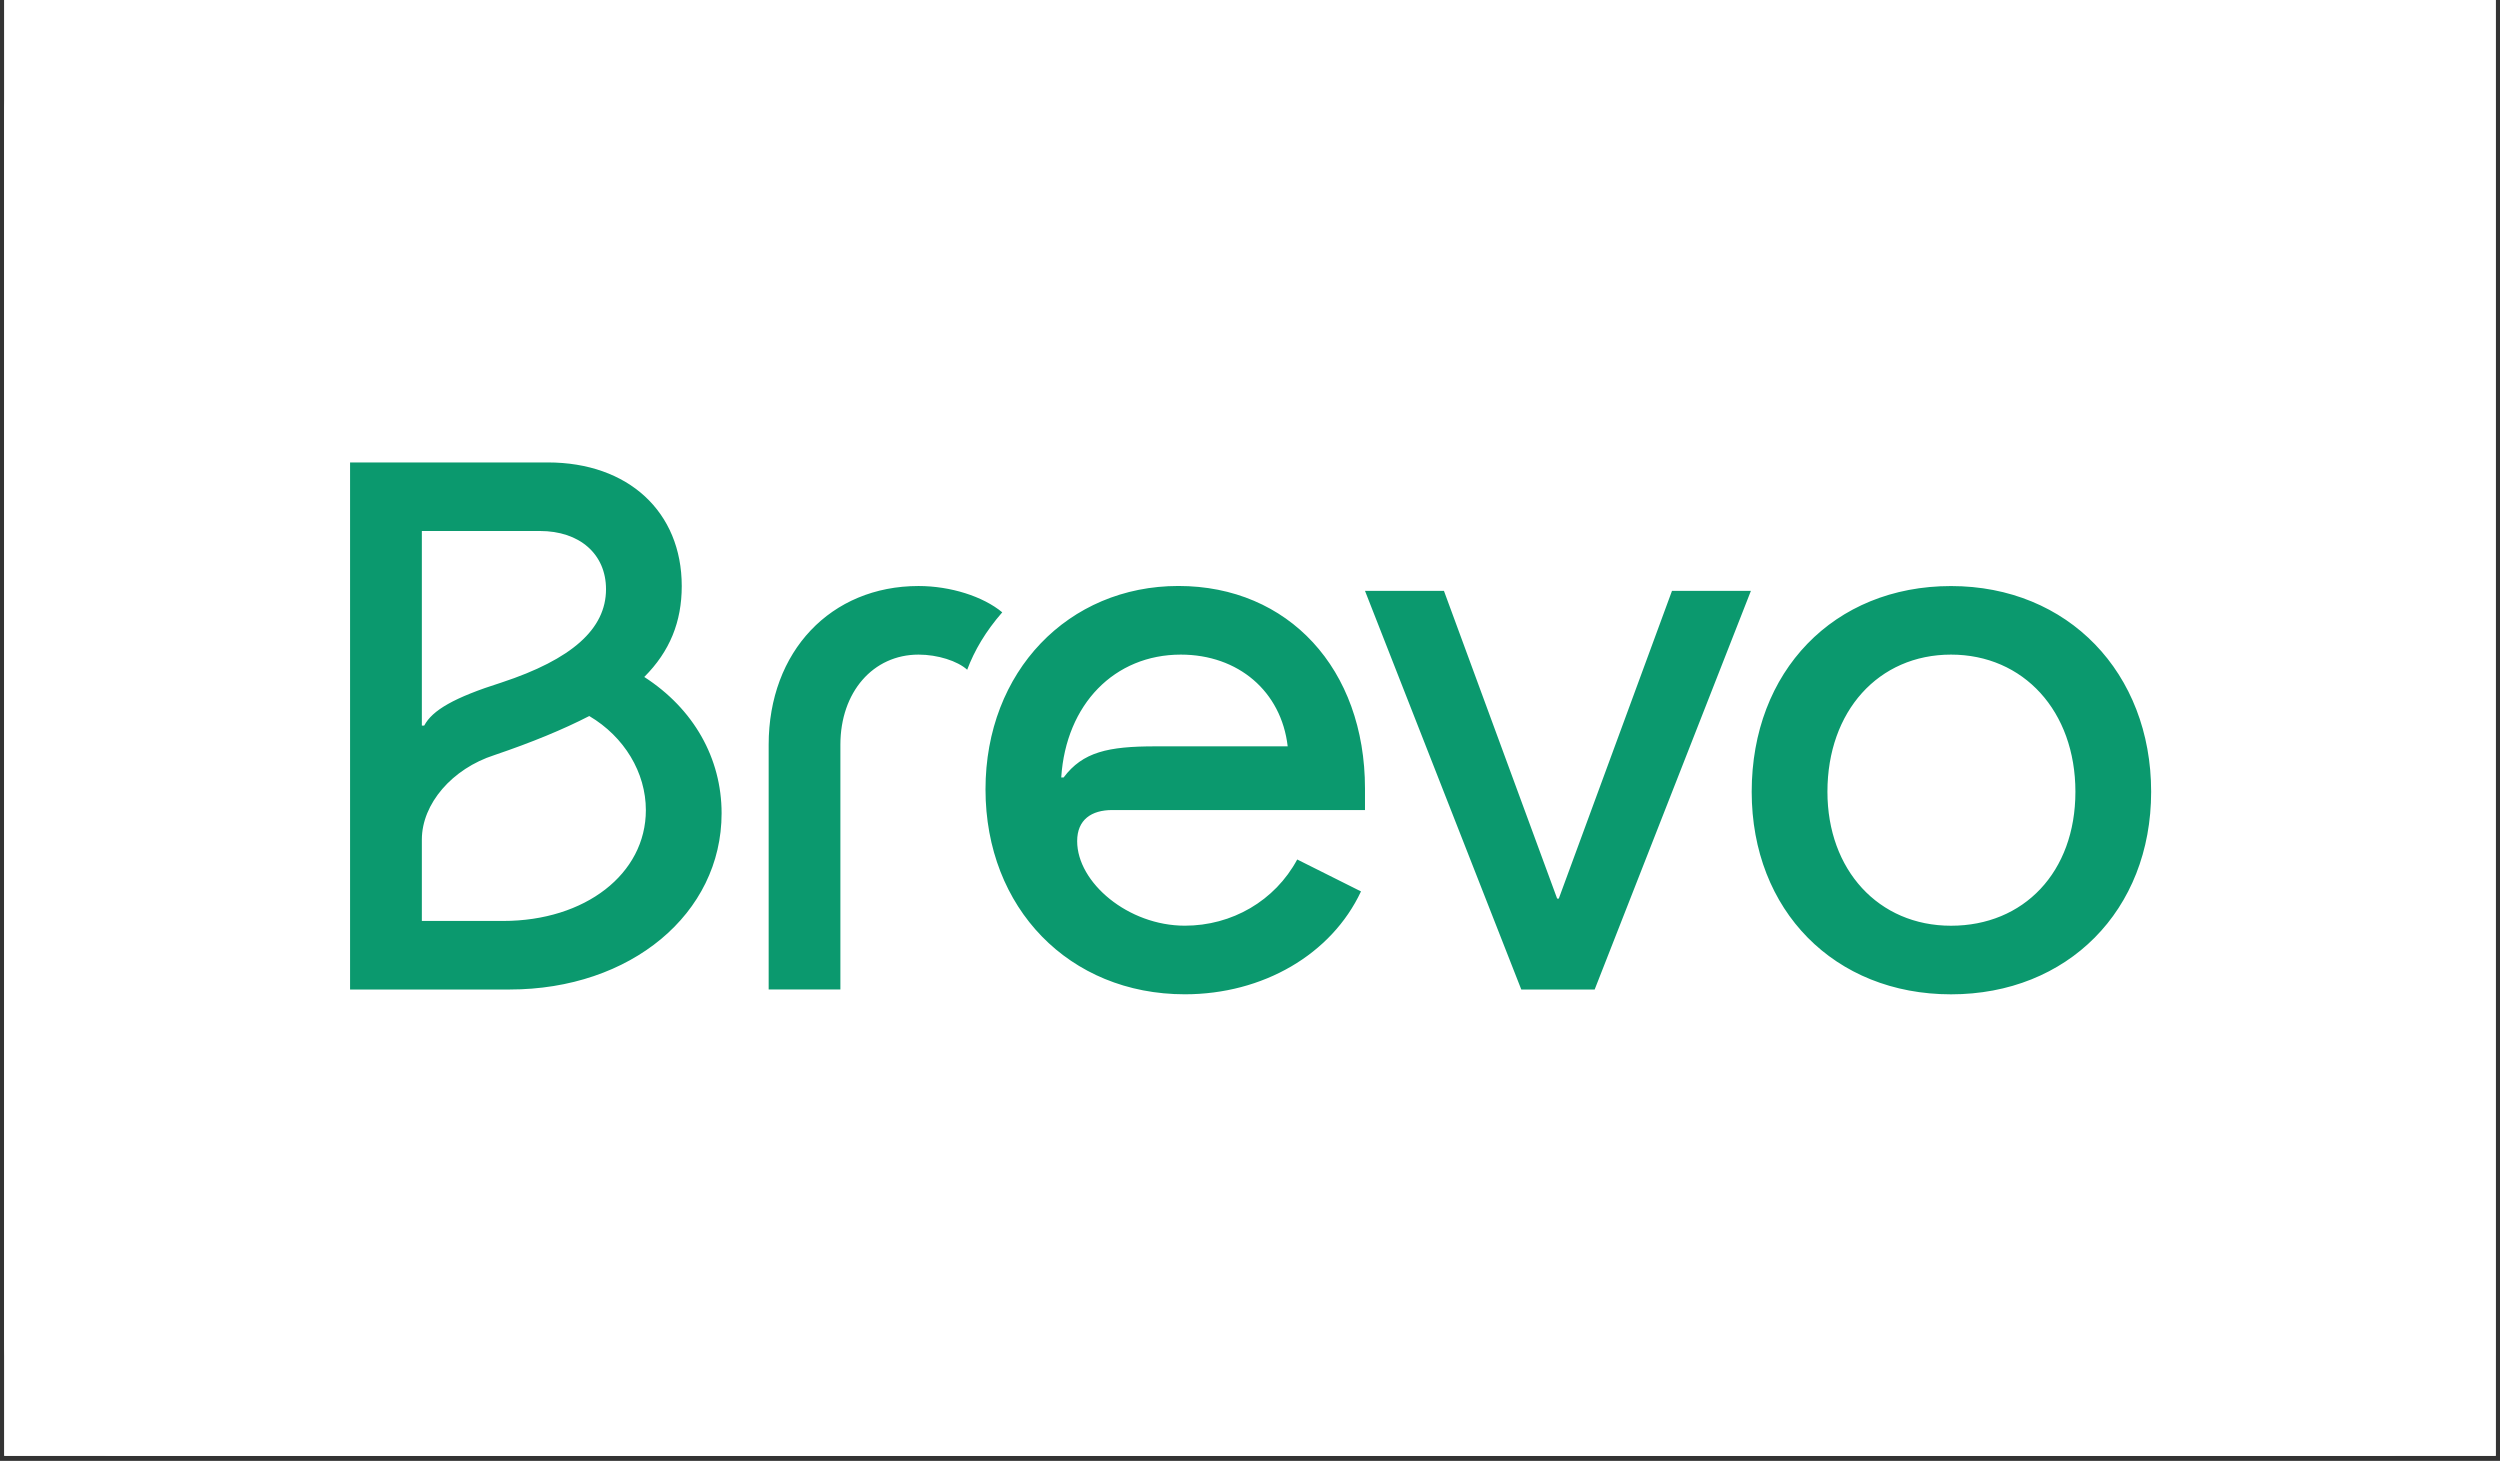
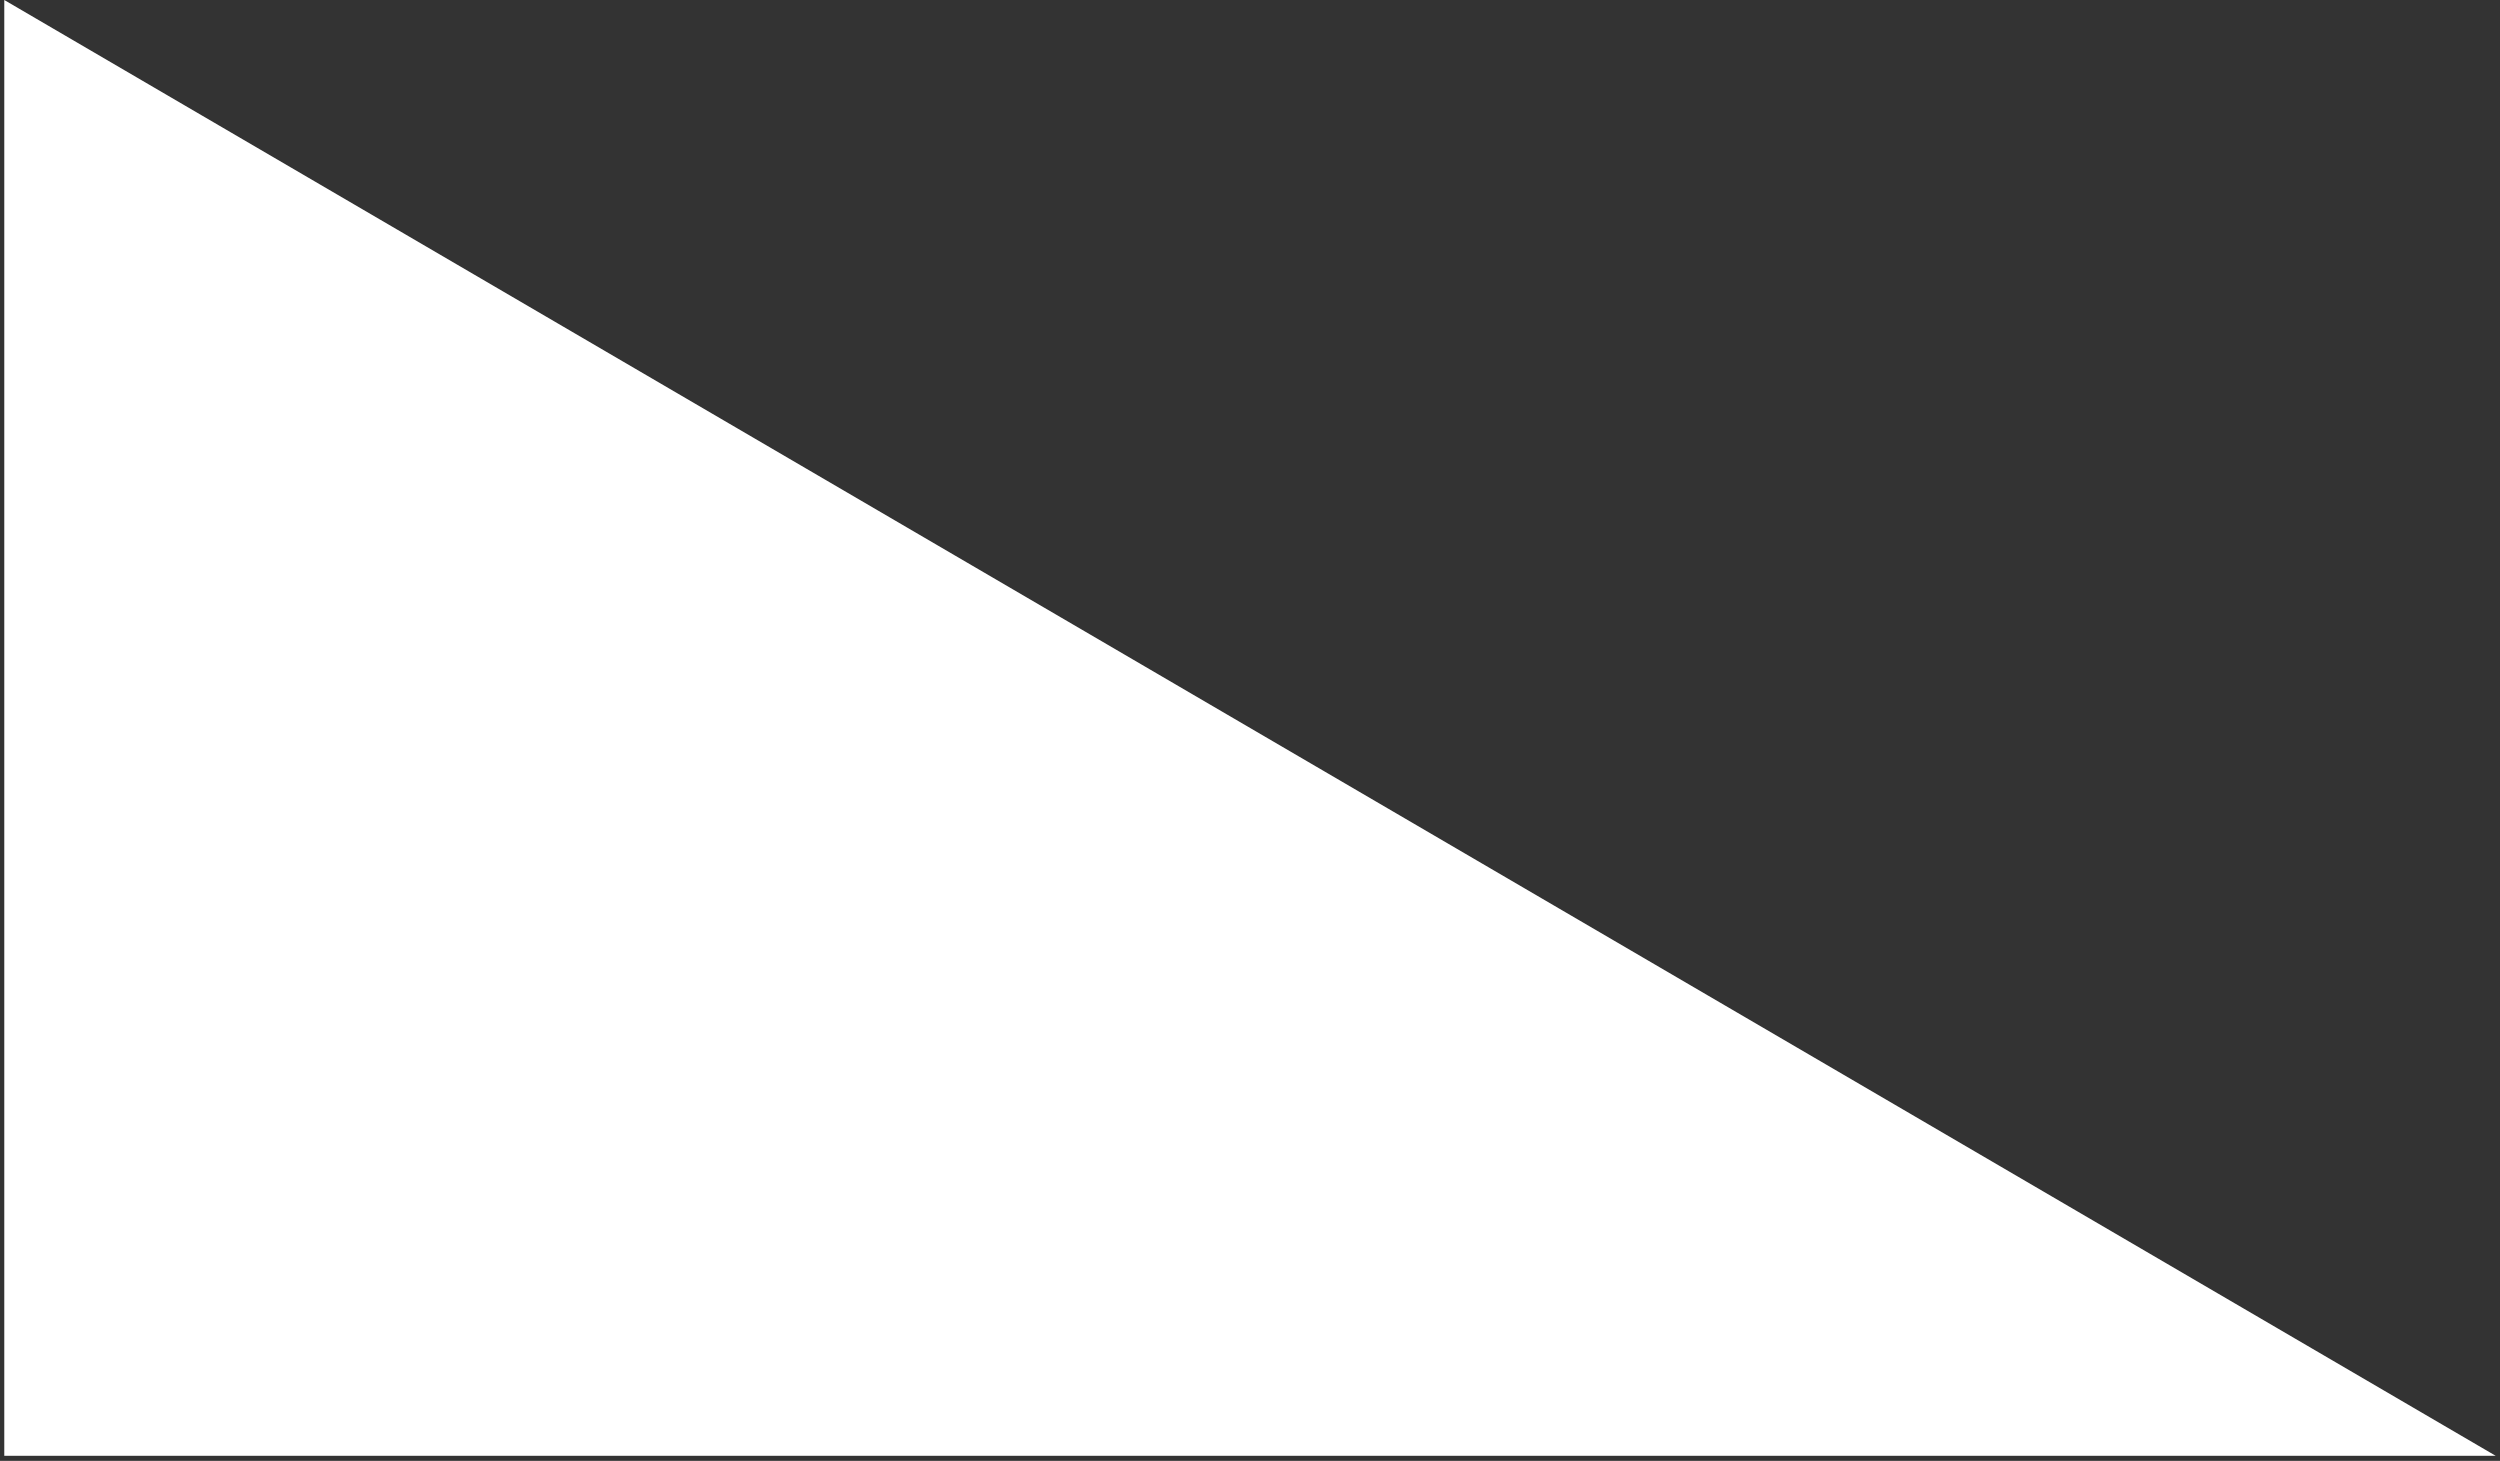
<svg xmlns="http://www.w3.org/2000/svg" width="332" zoomAndPan="magnify" viewBox="0 0 249 145.5" height="194" preserveAspectRatio="xMidYMid meet" version="1.2">
  <rect x="0" y="0" width="249" height="145.5" fill="#333333" stroke="none" />
  <defs>
    <clipPath id="777638e3fd">
      <path d="M 0.426 0 L 248.574 0 L 248.574 145 L 0.426 145 Z M 0.426 0 " />
    </clipPath>
    <clipPath id="80496a2756">
-       <path d="M 0.426 0 L 248.574 0 L 248.574 145 L 0.426 145 Z M 0.426 0 " />
-     </clipPath>
+       </clipPath>
    <clipPath id="1f864c0ed9">
      <path d="M 11.637 0 L 237.363 0 C 240.336 0 243.188 1.18 245.289 3.285 C 247.391 5.387 248.574 8.238 248.574 11.211 L 248.574 133.789 C 248.574 136.766 247.391 139.617 245.289 141.719 C 243.188 143.82 240.336 145 237.363 145 L 11.637 145 C 8.664 145 5.812 143.82 3.711 141.719 C 1.609 139.617 0.426 136.766 0.426 133.789 L 0.426 11.211 C 0.426 8.238 1.609 5.387 3.711 3.285 C 5.812 1.18 8.664 0 11.637 0 Z M 11.637 0 " />
    </clipPath>
    <clipPath id="14287610e0">
      <path d="M 34.867 46.059 L 214.254 46.059 L 214.254 99.129 L 34.867 99.129 Z M 34.867 46.059 " />
    </clipPath>
  </defs>
  <g id="37554ac867">
    <g clip-rule="nonzero" clip-path="url(#777638e3fd)">
-       <path style=" stroke:none;fill-rule:nonzero;fill:#ffffff;fill-opacity:1;" d="M 0.426 0 L 248.574 0 L 248.574 145 L 0.426 145 Z M 0.426 0 " />
-       <path style=" stroke:none;fill-rule:nonzero;fill:#ffffff;fill-opacity:1;" d="M 0.426 0 L 248.574 0 L 248.574 145 L 0.426 145 Z M 0.426 0 " />
+       <path style=" stroke:none;fill-rule:nonzero;fill:#ffffff;fill-opacity:1;" d="M 0.426 0 L 248.574 145 L 0.426 145 Z M 0.426 0 " />
    </g>
    <g clip-rule="nonzero" clip-path="url(#80496a2756)">
      <g clip-rule="nonzero" clip-path="url(#1f864c0ed9)">
        <path style=" stroke:none;fill-rule:nonzero;fill:#ffffff;fill-opacity:1;" d="M 0.426 0 L 248.516 0 L 248.516 145 L 0.426 145 Z M 0.426 0 " />
      </g>
    </g>
    <g clip-rule="nonzero" clip-path="url(#14287610e0)">
-       <path style=" stroke:none;fill-rule:nonzero;fill:#0b996e;fill-opacity:1;" d="M 182.012 78.859 C 182.012 70.84 187.094 65.199 194.32 65.199 C 201.547 65.199 206.711 70.836 206.711 78.859 C 206.711 86.883 201.551 92.203 194.32 92.203 C 187.094 92.203 182.012 86.641 182.012 78.859 Z M 174.469 78.859 C 174.469 90.695 182.727 99.035 194.32 99.035 C 205.914 99.035 214.254 90.695 214.254 78.859 C 214.254 67.027 205.992 58.371 194.32 58.371 C 182.648 58.371 174.469 66.871 174.469 78.859 Z M 135.953 58.848 L 151.52 98.555 L 158.828 98.555 L 174.391 58.848 L 166.531 58.848 L 155.254 89.504 L 155.094 89.504 L 143.816 58.848 Z M 105.699 77.43 C 106.176 70.121 111.02 65.199 117.609 65.199 C 123.328 65.199 127.617 68.855 128.254 74.336 L 115.07 74.336 C 110.383 74.336 107.844 74.891 105.938 77.434 L 105.699 77.434 Z M 98.156 78.621 C 98.156 90.453 106.496 99.031 118.008 99.031 C 125.789 99.031 132.617 95.059 135.555 88.785 L 129.203 85.605 C 126.98 89.734 122.691 92.199 118.008 92.199 C 112.367 92.199 107.285 87.91 107.285 83.777 C 107.285 81.637 108.715 80.68 110.781 80.68 L 135.953 80.68 L 135.953 78.539 C 135.953 66.625 128.328 58.363 117.371 58.363 C 106.414 58.363 98.156 66.863 98.156 78.617 M 76.559 98.551 L 83.703 98.551 L 83.703 74.172 C 83.703 68.934 86.957 65.199 91.488 65.199 C 93.395 65.199 95.375 65.836 96.332 66.707 C 97.047 64.801 98.16 62.895 99.824 60.988 C 97.918 59.402 94.664 58.367 91.488 58.367 C 82.754 58.367 76.559 64.879 76.559 74.172 L 76.559 98.555 Z M 42.016 72.27 L 42.016 52.887 L 53.77 52.887 C 57.738 52.887 60.359 55.191 60.359 58.684 C 60.359 62.656 56.945 65.672 49.957 67.977 C 45.195 69.484 43.051 70.754 42.254 72.266 Z M 42.016 91.727 L 42.016 83.625 C 42.016 80.055 45.035 76.559 49.242 75.207 C 52.977 73.938 56.07 72.664 58.691 71.316 C 62.188 73.383 64.328 76.953 64.328 80.688 C 64.328 87.039 58.293 91.727 50.113 91.727 Z M 34.867 98.555 L 50.75 98.555 C 62.82 98.555 71.871 91.012 71.871 81.004 C 71.871 75.523 69.094 70.602 64.168 67.426 C 66.711 64.883 67.902 61.941 67.902 58.371 C 67.902 50.984 62.582 46.059 54.562 46.059 L 34.867 46.059 Z M 34.867 98.555 " />
-     </g>
+       </g>
  </g>
</svg>